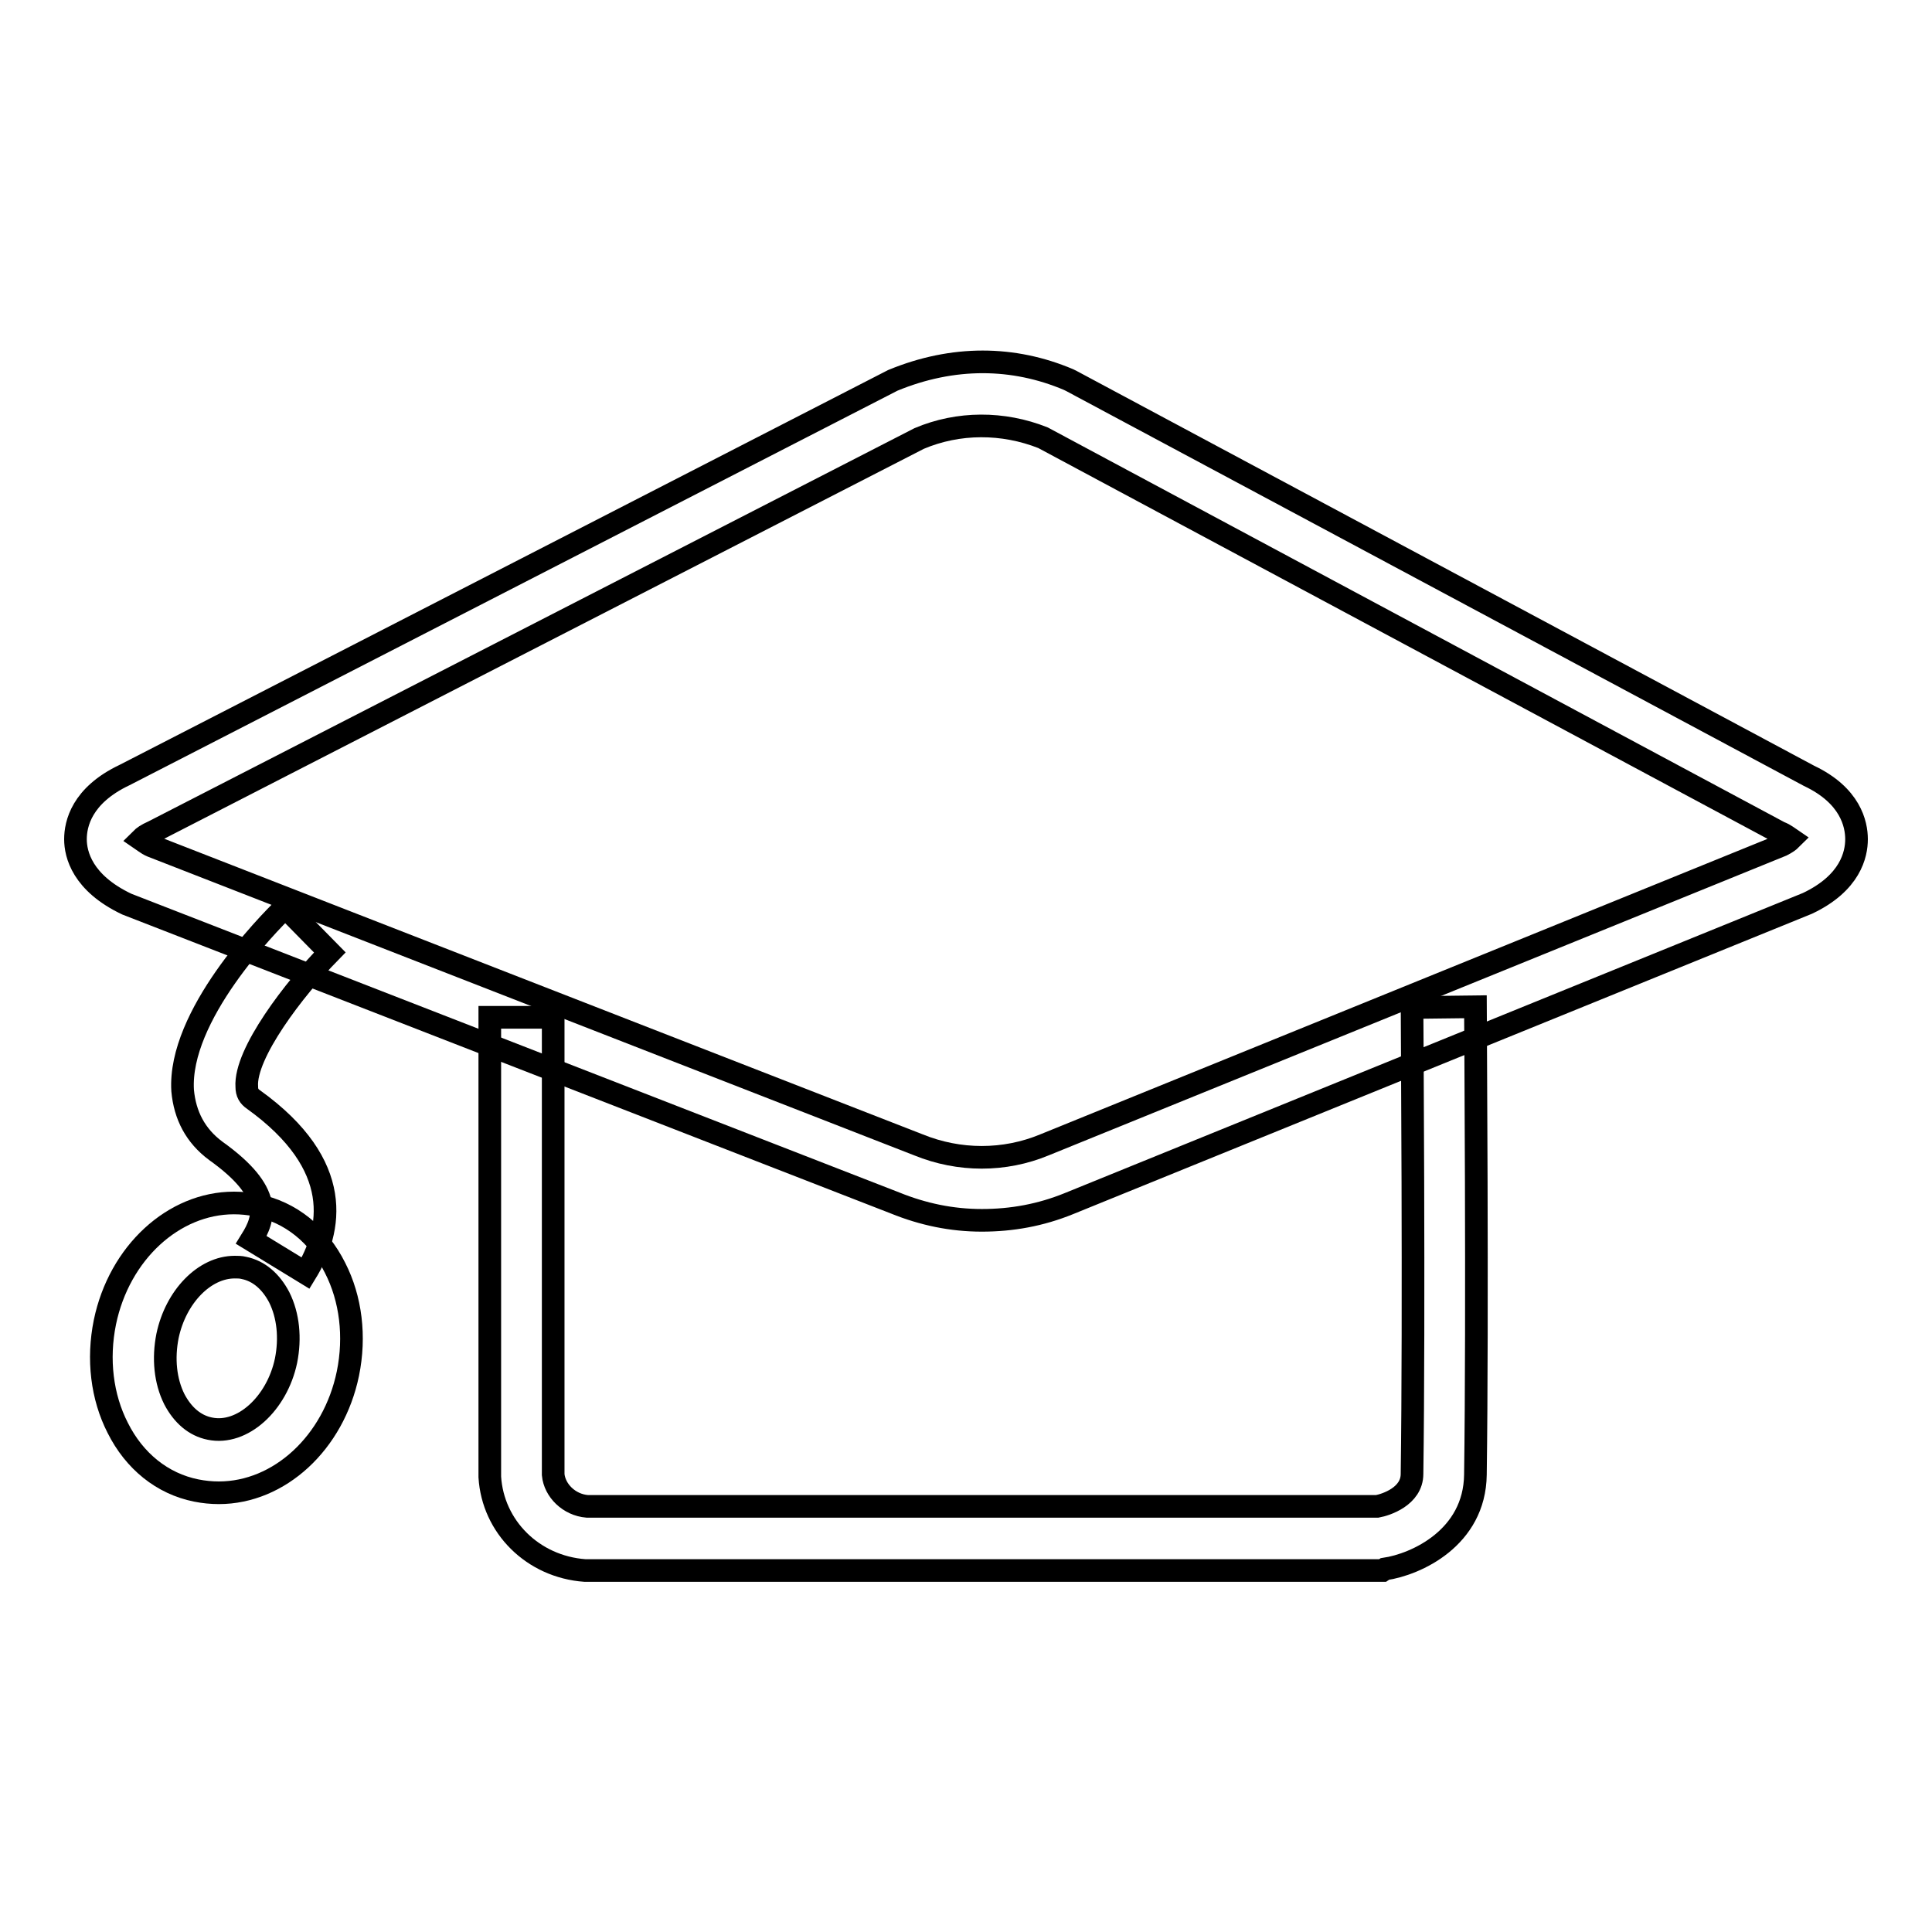
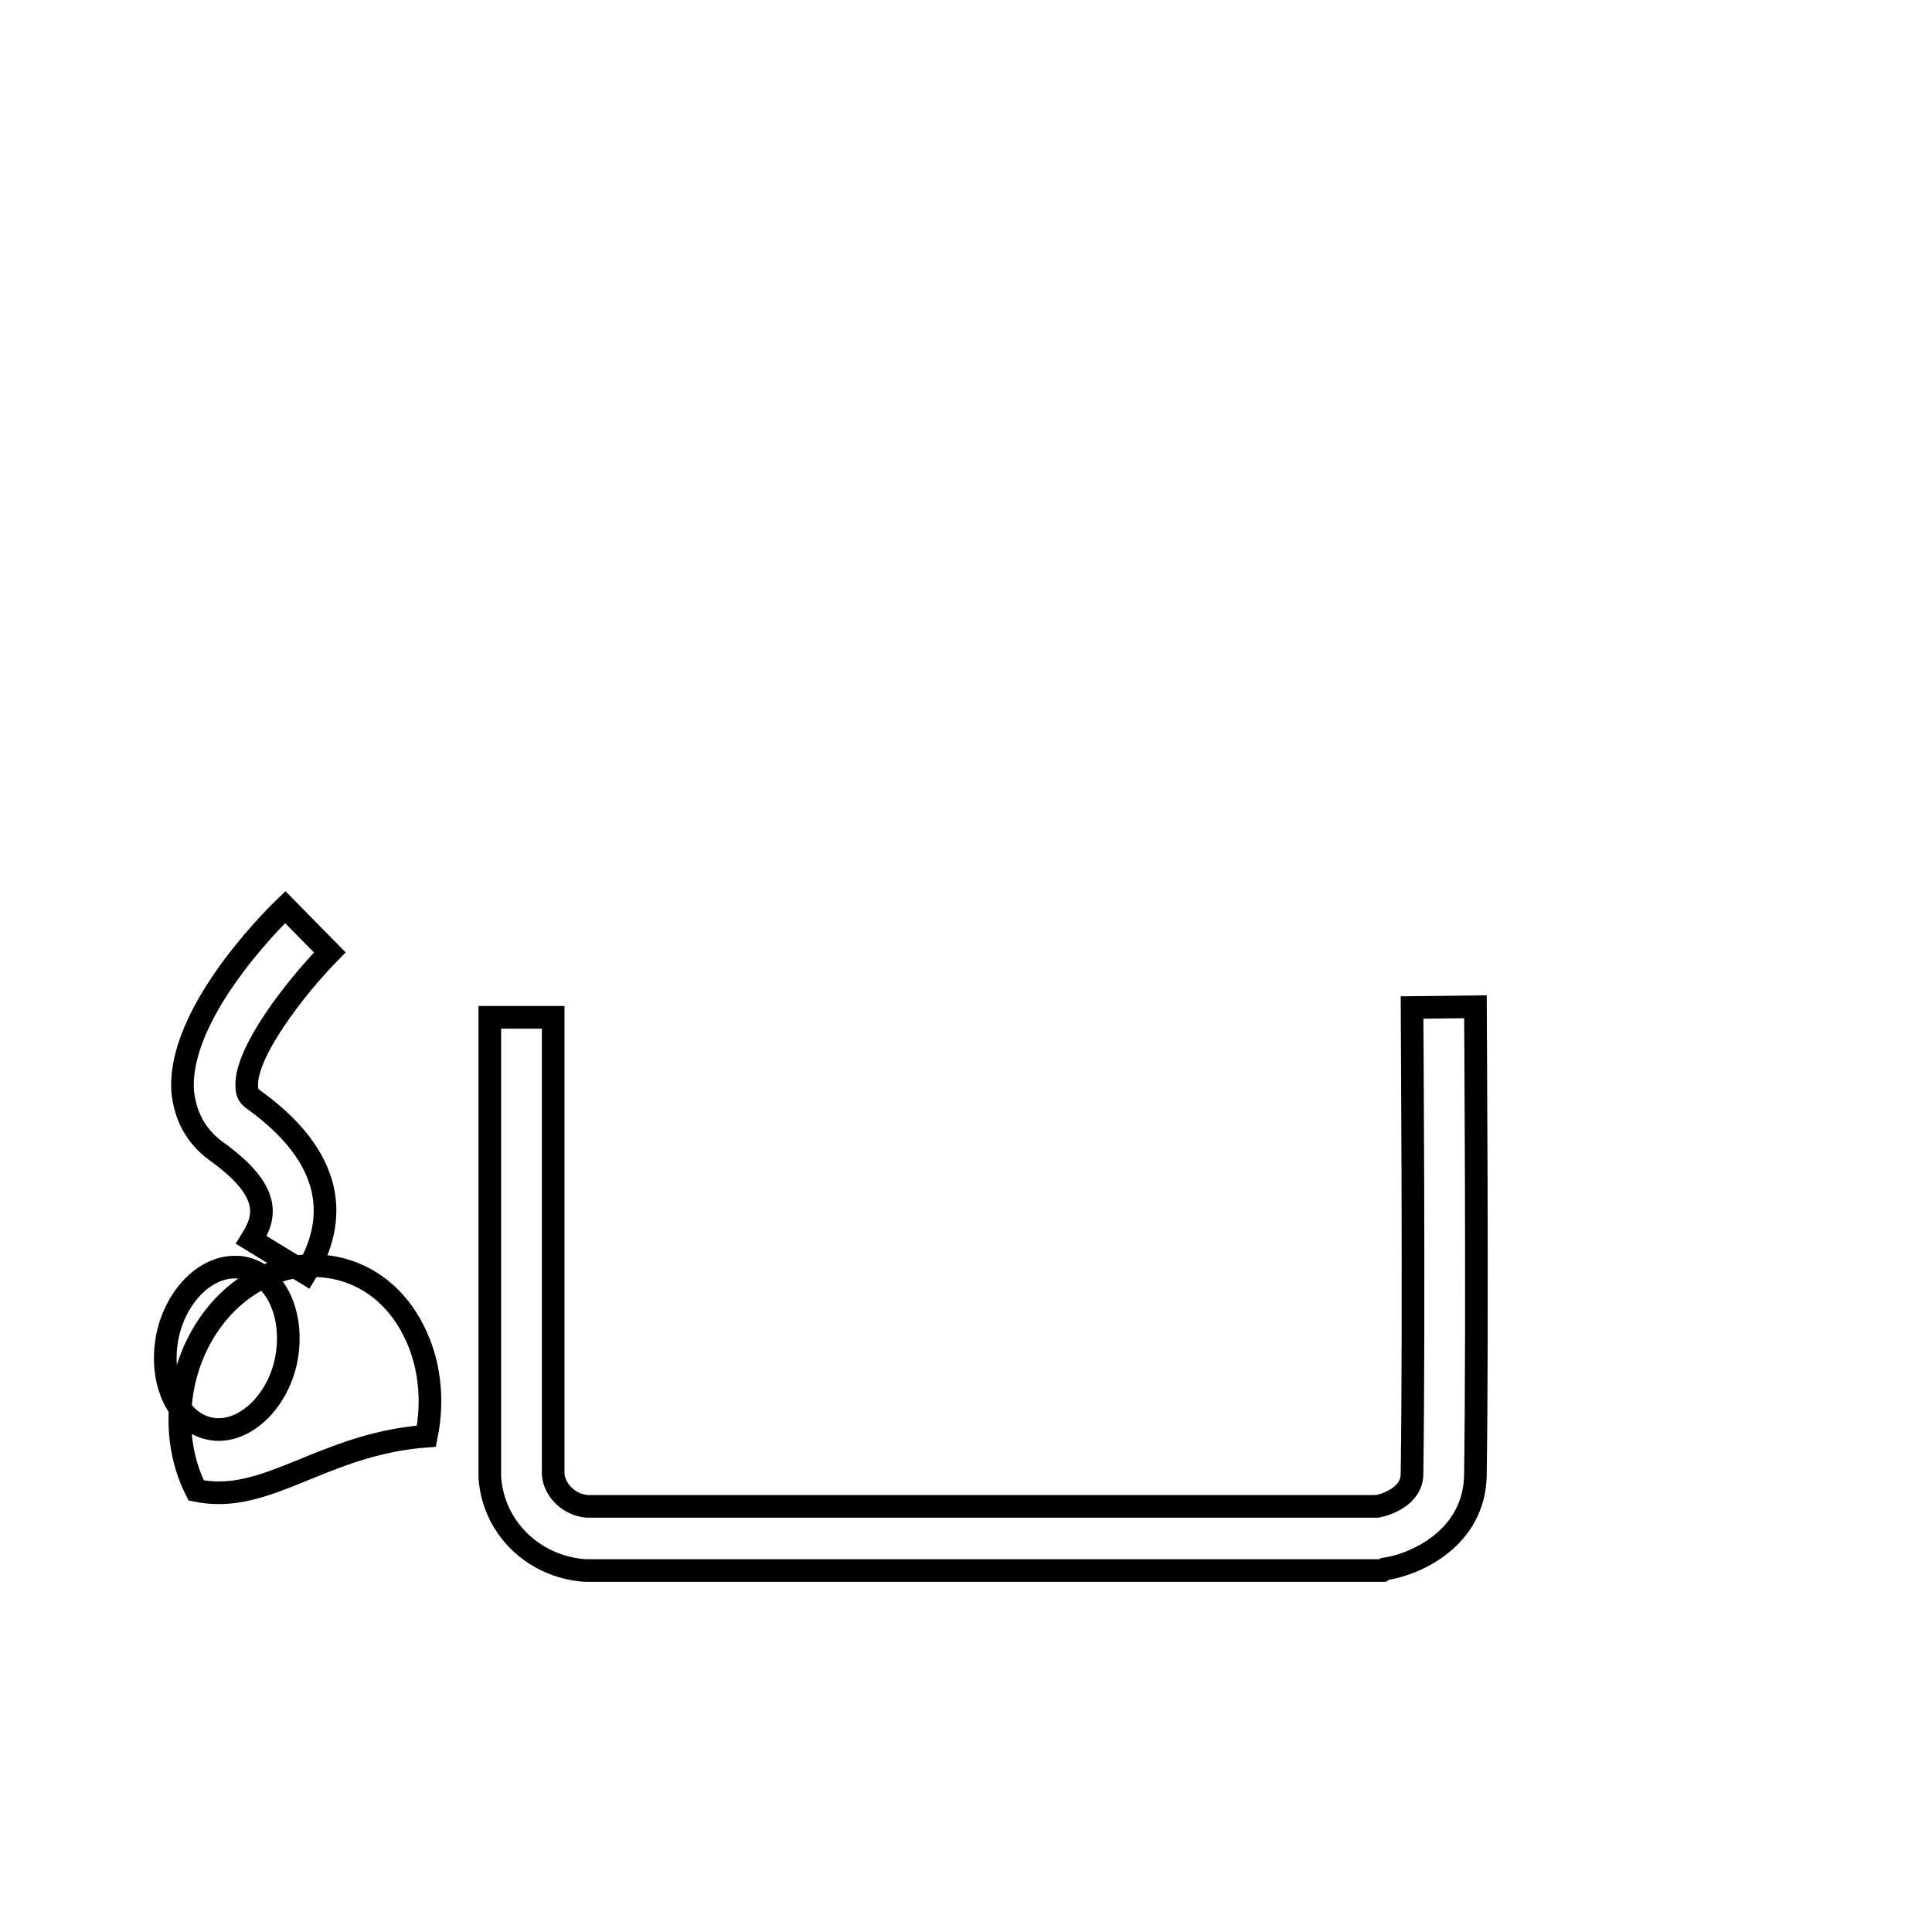
<svg xmlns="http://www.w3.org/2000/svg" version="1.1" x="0px" y="0px" viewBox="0 0 256 256" enable-background="new 0 0 256 256" xml:space="preserve">
  <g>
    <g>
-       <path stroke-width="3" fill-opacity="0" stroke="#000000" d="M130.1,161.7c-4,0-7.8-0.8-11.5-2.3L16.8,119.8c-5.9-2.8-6.8-6.6-6.8-8.6c0-2,0.8-5.8,6.5-8.5l101.8-52.3c8-3.3,16-3.2,23.3-0.1l0.4,0.2l97.7,52.3c5.5,2.6,6.3,6.4,6.3,8.4c0,2-0.8,5.8-6.5,8.5l-97.9,39.8C137.9,161,134.1,161.7,130.1,161.7z M18.7,111.2c0.3,0.2,0.7,0.6,1.4,0.9l101.6,39.6c5.4,2.2,11.4,2.2,16.7,0l97.7-39.7c0.6-0.3,1-0.6,1.2-0.8c-0.3-0.2-0.7-0.6-1.5-0.9l-97.6-52.3c-5.3-2.1-11.2-2.1-16.4,0.1L20.3,110.2C19.4,110.6,19,110.9,18.7,111.2z" />
      <path stroke-width="3" fill-opacity="0" stroke="#000000" d="M183.2,208.1H77.5c-6.9-0.5-12.2-5.8-12.6-12.4v-60.9h8.4v60.6c0.2,2.1,2.1,4,4.5,4.2h104.7c1.1-0.2,4.6-1.3,4.6-4.3c0.3-21,0-61.4,0-61.8l8.4-0.1c0,0.4,0.3,40.9,0,62c-0.1,8.4-7.9,11.9-12,12.5L183.2,208.1z" />
-       <path stroke-width="3" fill-opacity="0" stroke="#000000" d="M43.8,170.2" />
      <path stroke-width="3" fill-opacity="0" stroke="#000000" d="M40.5,168.7l-7.2-4.4c1.8-2.9,3-6.3-4.7-11.8c-2.7-2-4.1-4.7-4.4-8c-0.6-9.9,11.2-22,13.6-24.3l5.9,6C39,131,32.4,139.6,32.7,144c0,0.8,0.3,1.3,0.9,1.7C45.7,154.4,44,163,40.5,168.7z" />
-       <path stroke-width="3" fill-opacity="0" stroke="#000000" d="M29,197.8c-1,0-2-0.1-3-0.3c-4.5-0.9-8.2-3.9-10.4-8.3c-2.1-4.1-2.7-9.1-1.7-14c1.9-9.2,9.1-15.8,17.1-15.8c1,0,2,0.1,3,0.3c4.5,0.9,8.2,3.9,10.4,8.3c2.1,4.1,2.7,9.1,1.7,14C44.2,191.2,37,197.8,29,197.8z M31.1,167.9c-4,0-7.8,3.9-8.9,9.1c-0.6,3-0.3,6,0.9,8.4c1.1,2.1,2.7,3.5,4.7,3.9c4.3,0.9,8.9-3.3,10.1-9c0.6-3,0.3-6-0.9-8.4c-1.1-2.1-2.7-3.5-4.7-3.9C31.9,167.9,31.5,167.9,31.1,167.9z" />
+       <path stroke-width="3" fill-opacity="0" stroke="#000000" d="M29,197.8c-1,0-2-0.1-3-0.3c-2.1-4.1-2.7-9.1-1.7-14c1.9-9.2,9.1-15.8,17.1-15.8c1,0,2,0.1,3,0.3c4.5,0.9,8.2,3.9,10.4,8.3c2.1,4.1,2.7,9.1,1.7,14C44.2,191.2,37,197.8,29,197.8z M31.1,167.9c-4,0-7.8,3.9-8.9,9.1c-0.6,3-0.3,6,0.9,8.4c1.1,2.1,2.7,3.5,4.7,3.9c4.3,0.9,8.9-3.3,10.1-9c0.6-3,0.3-6-0.9-8.4c-1.1-2.1-2.7-3.5-4.7-3.9C31.9,167.9,31.5,167.9,31.1,167.9z" />
    </g>
  </g>
</svg>